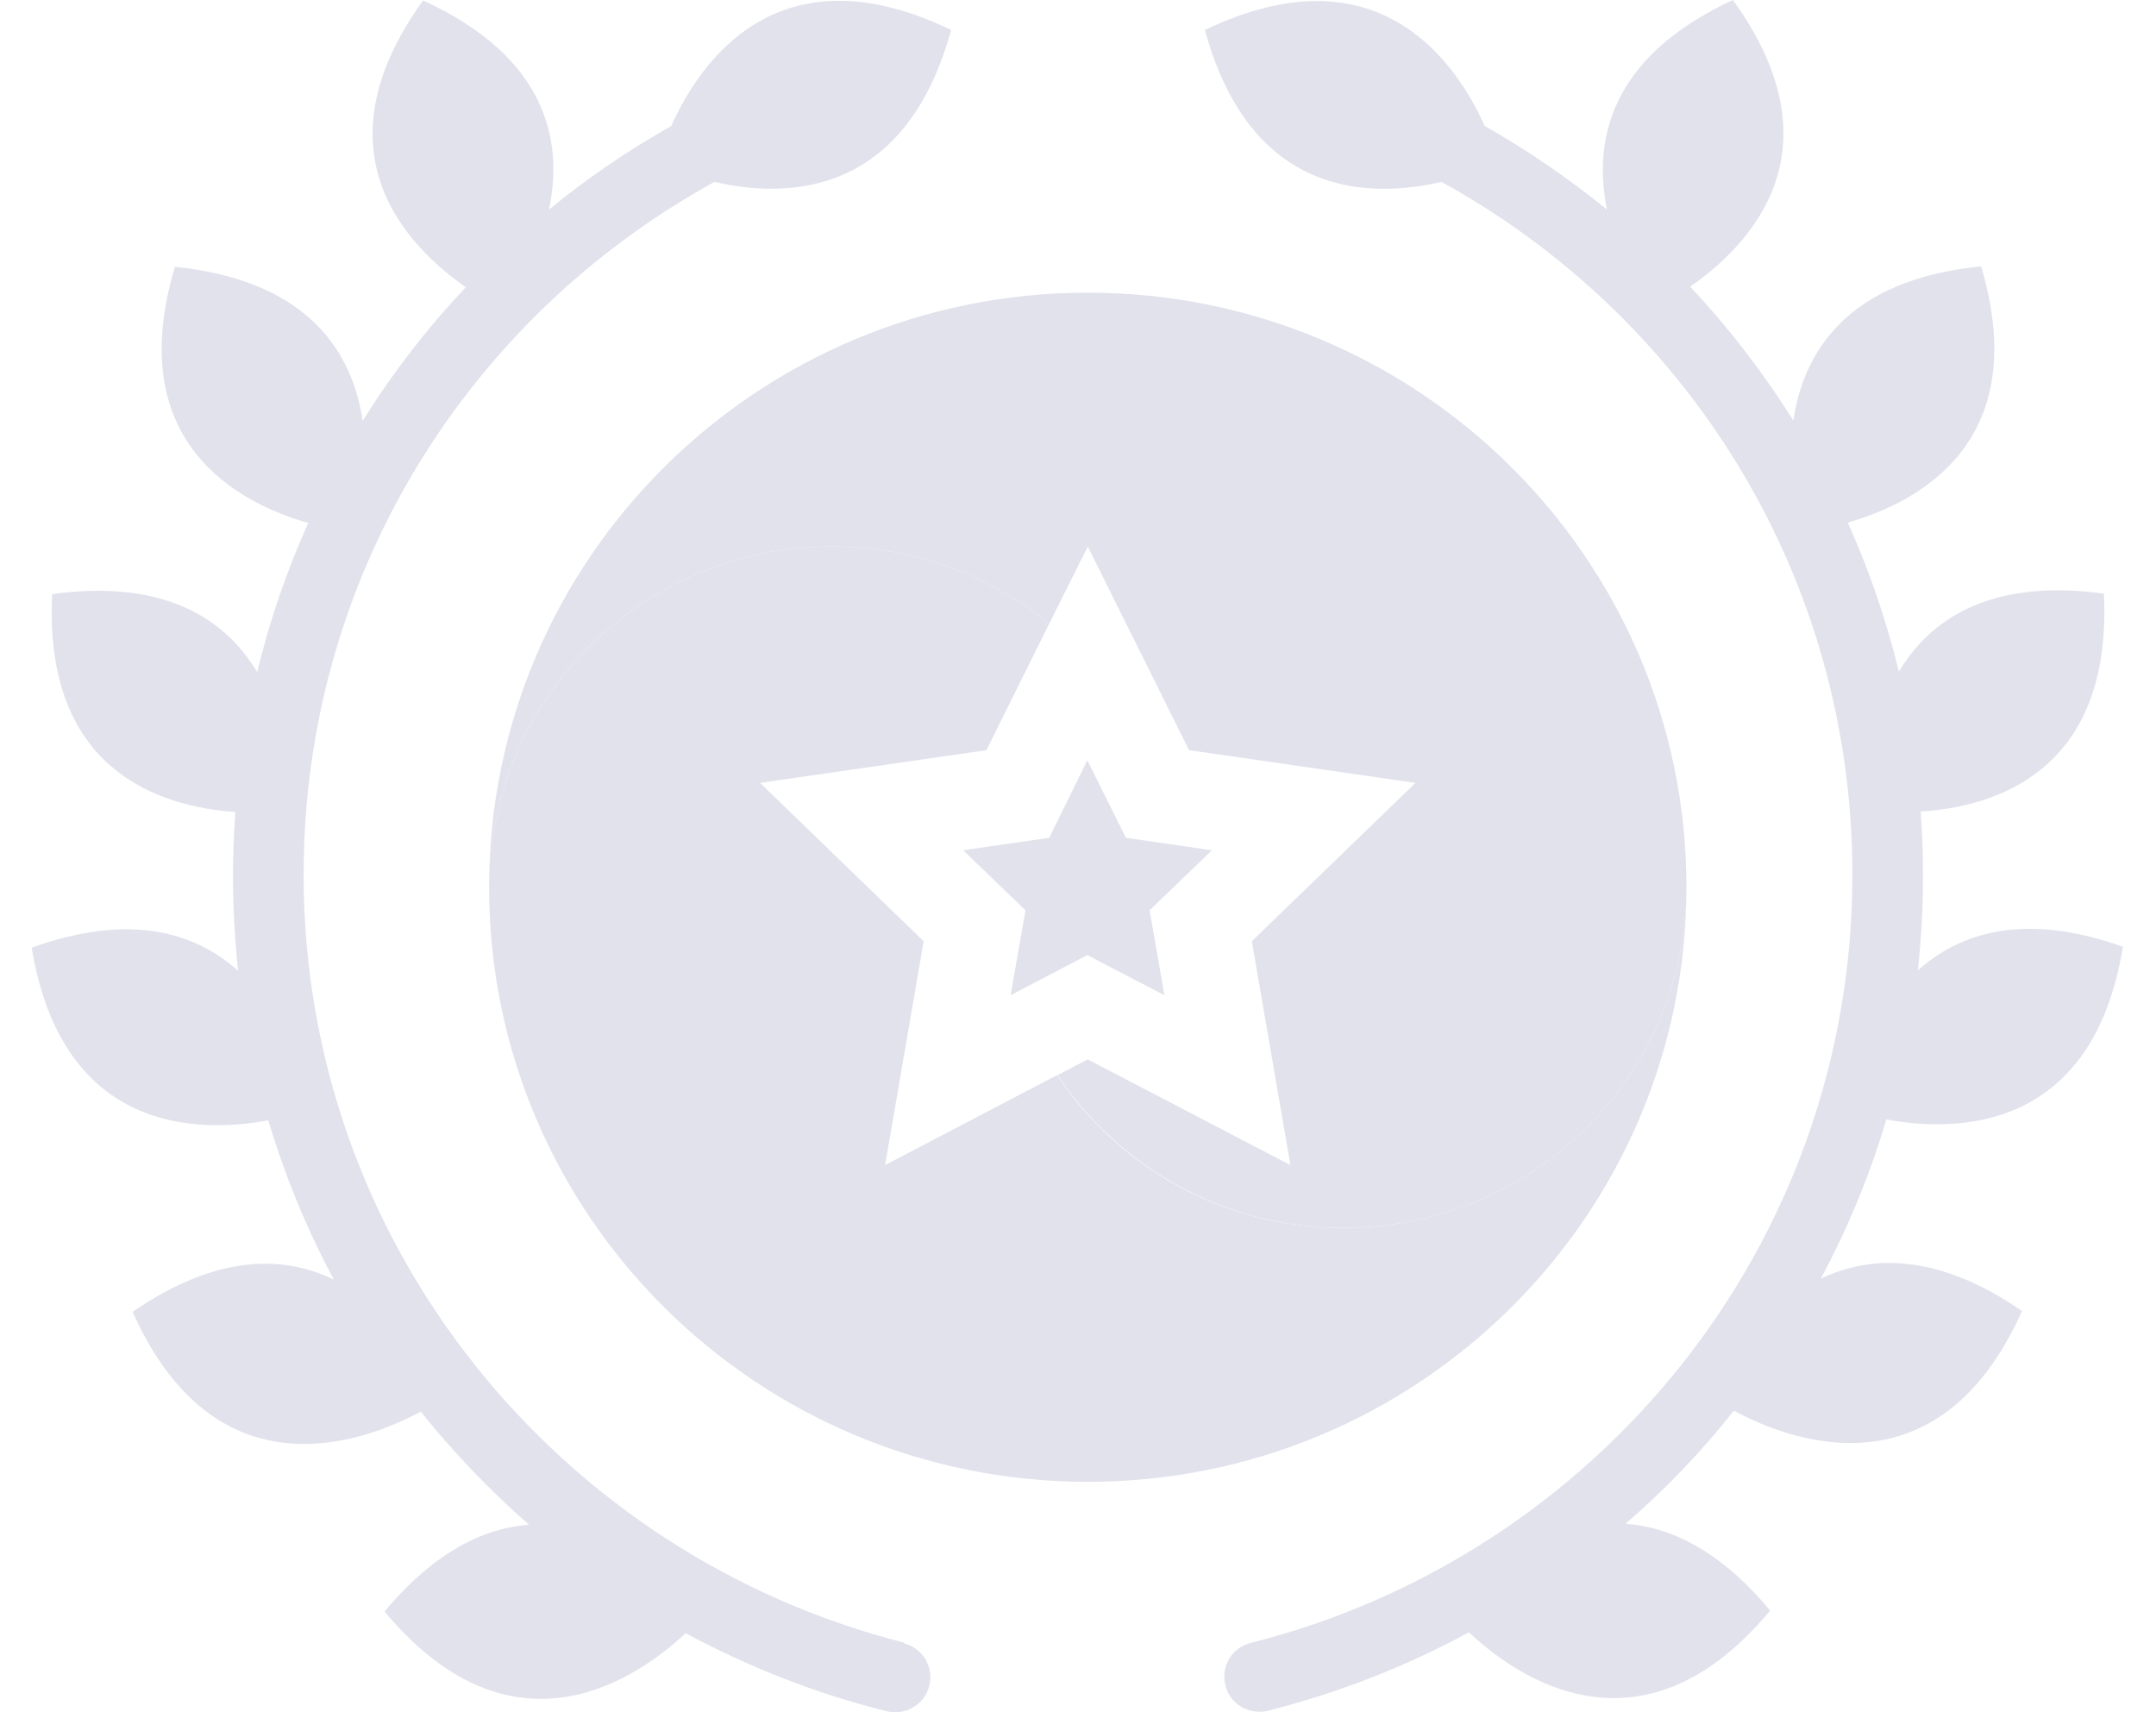
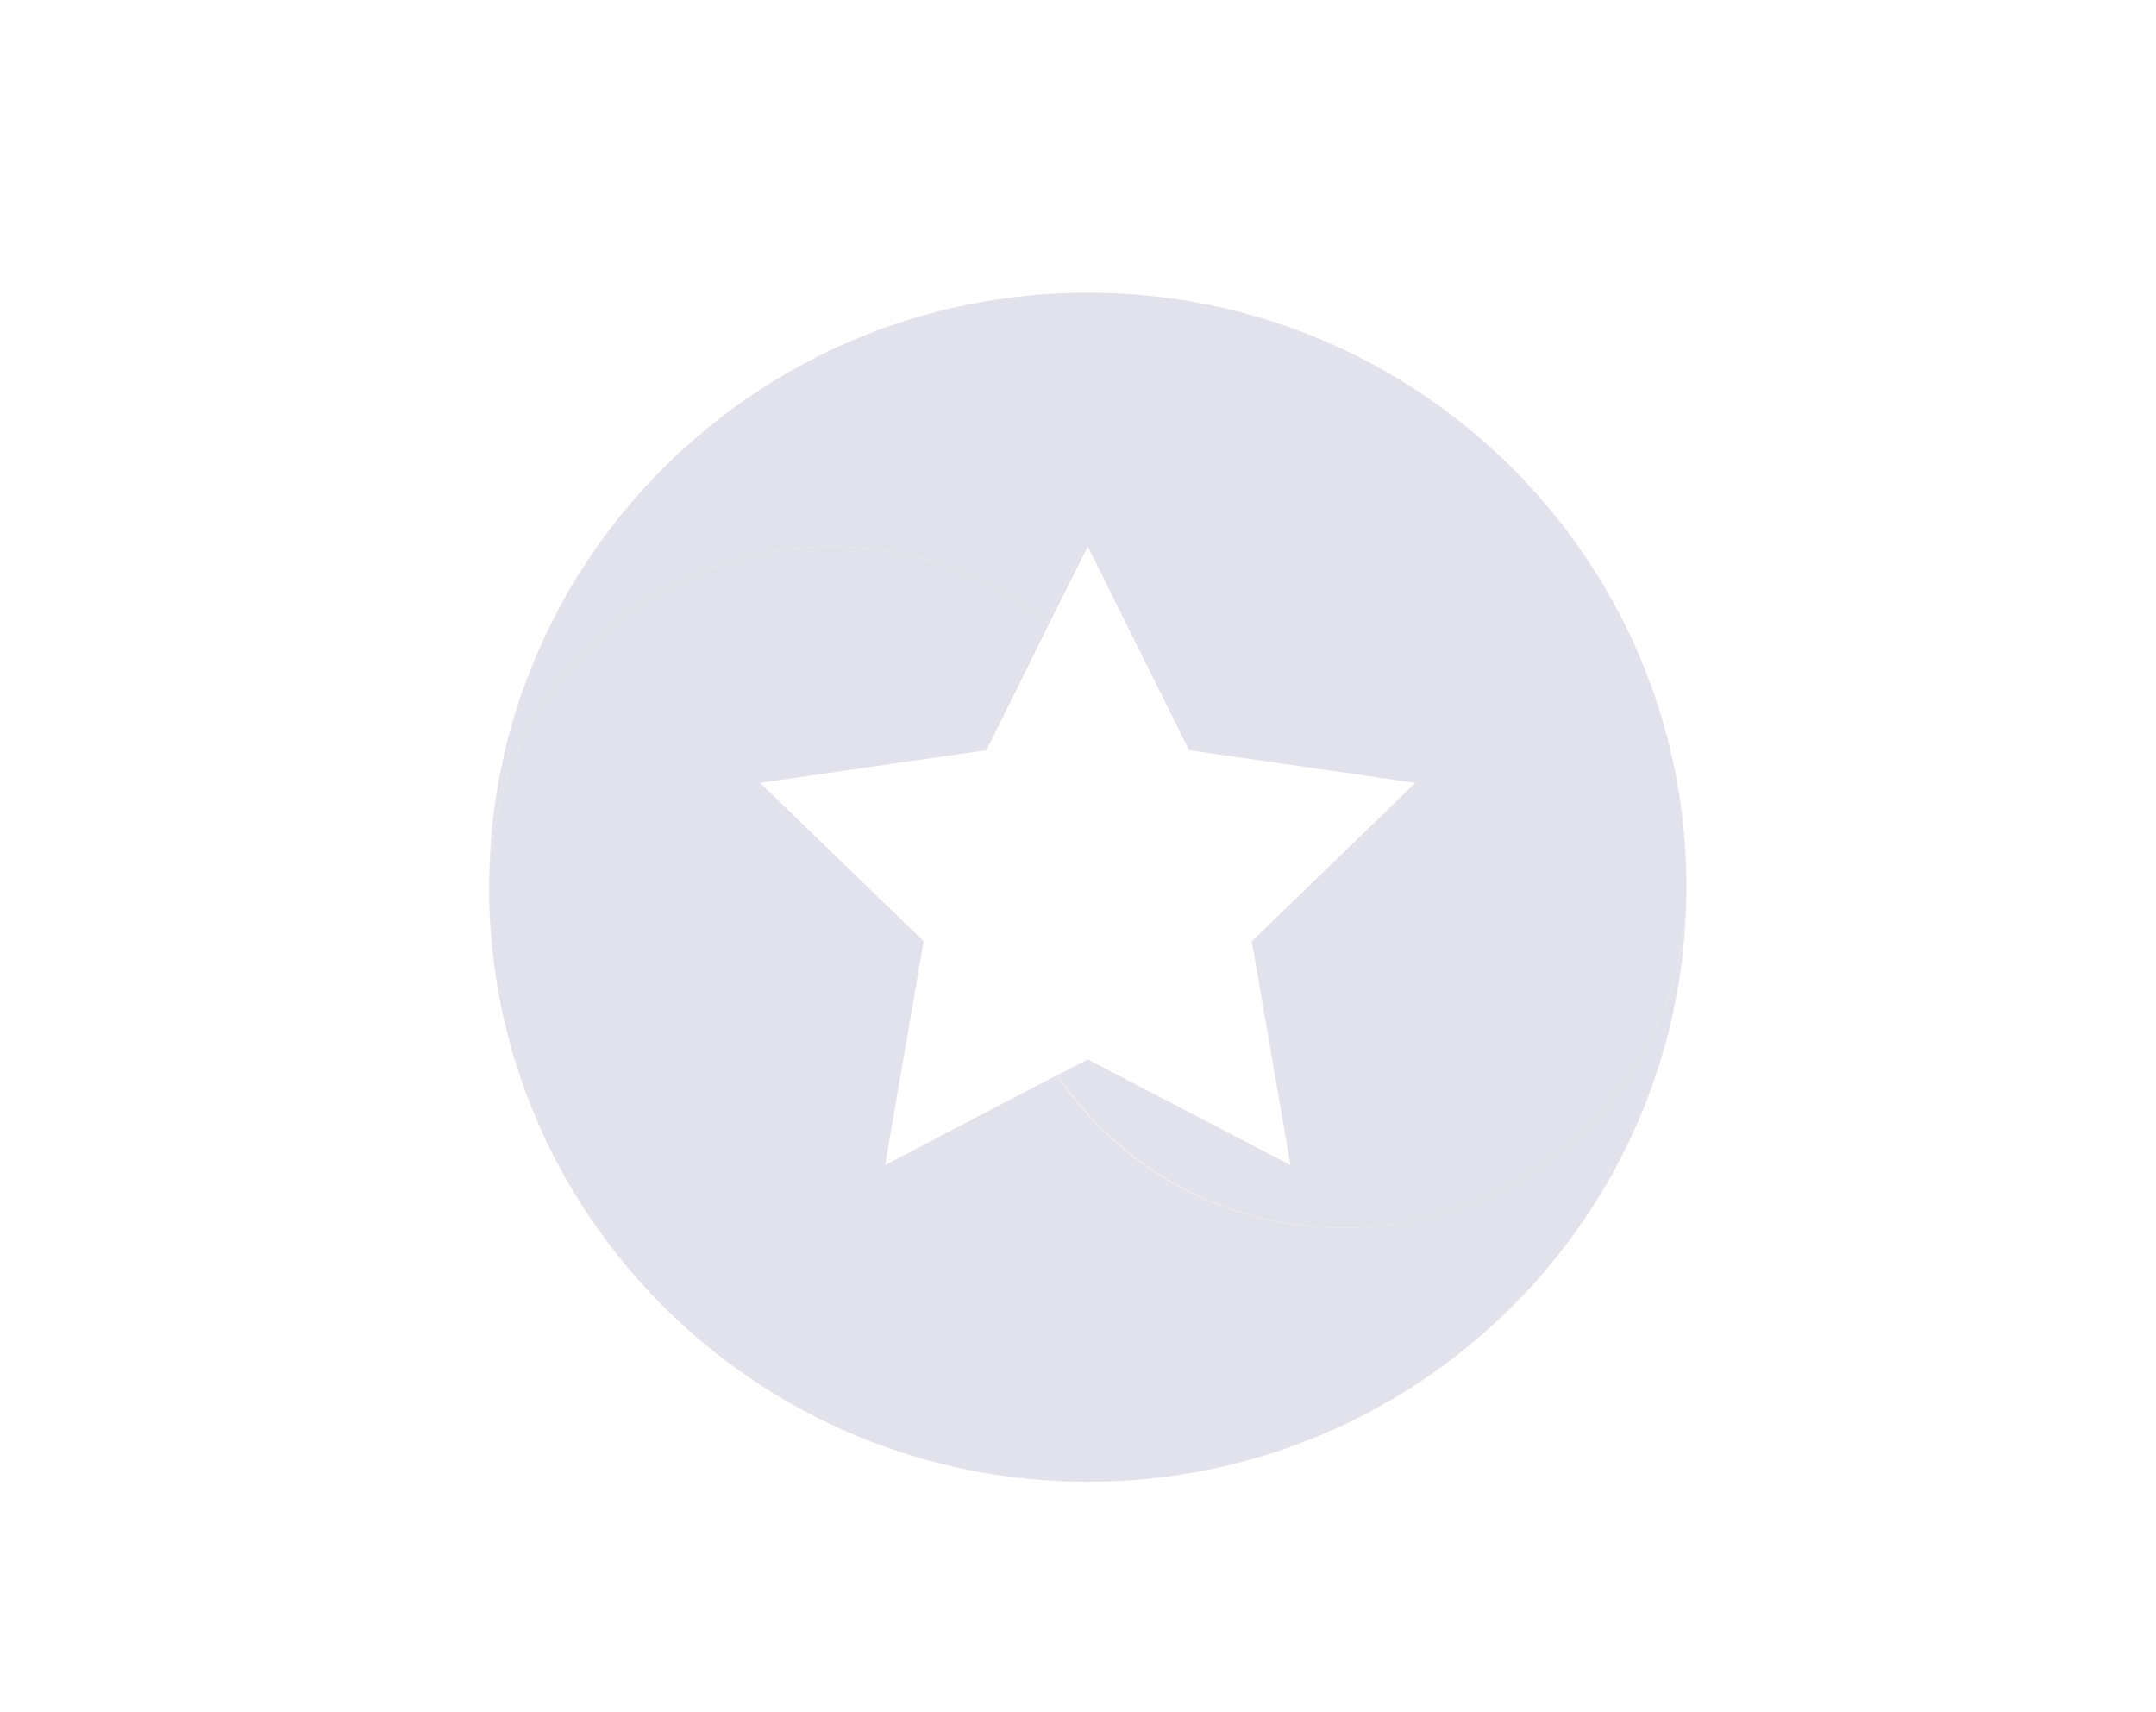
<svg xmlns="http://www.w3.org/2000/svg" width="34" height="27" viewBox="0 0 34 27" fill="none">
-   <path fill-rule="evenodd" clip-rule="evenodd" d="M14.273 25.906C8.827 24.53 4.788 19.632 4.788 13.794C4.788 9.07 7.398 4.993 11.268 2.868C12.397 3.13 14.273 3.115 14.999 0.473C12.272 -0.844 11.033 0.983 10.586 1.987C9.904 2.373 9.259 2.81 8.658 3.305C8.878 2.257 8.658 0.917 6.672 0.007C4.949 2.395 6.423 3.887 7.346 4.528C6.738 5.175 6.188 5.882 5.719 6.639C5.565 5.59 4.898 4.426 2.758 4.207C1.929 6.988 3.769 7.934 4.861 8.247C4.524 8.997 4.253 9.783 4.055 10.598C3.571 9.79 2.633 9.121 0.823 9.368C0.683 12.178 2.56 12.724 3.711 12.804C3.689 13.132 3.674 13.466 3.674 13.801C3.674 14.311 3.703 14.813 3.755 15.308C3.095 14.718 2.076 14.376 0.5 14.944C0.984 17.877 3.131 17.87 4.231 17.666C4.495 18.547 4.839 19.384 5.265 20.178C4.488 19.799 3.432 19.763 2.091 20.687C3.41 23.635 5.756 22.733 6.635 22.259C7.148 22.9 7.72 23.497 8.343 24.043C7.639 24.094 6.855 24.465 6.064 25.411C8.094 27.843 10.058 26.459 10.813 25.753C11.803 26.285 12.866 26.707 13.98 26.983C14.28 27.056 14.581 26.882 14.654 26.583C14.728 26.285 14.552 25.986 14.251 25.913L14.273 25.906Z" fill="#E1E2EC" />
-   <path fill-rule="evenodd" clip-rule="evenodd" d="M33.5 14.937C31.924 14.369 30.905 14.711 30.245 15.301C30.297 14.806 30.326 14.303 30.326 13.794C30.326 13.459 30.311 13.124 30.289 12.797C31.44 12.724 33.317 12.178 33.178 9.361C31.367 9.113 30.429 9.783 29.945 10.591C29.747 9.776 29.476 8.99 29.139 8.24C30.231 7.927 32.071 6.988 31.242 4.2C29.102 4.411 28.435 5.583 28.281 6.631C27.805 5.874 27.262 5.168 26.654 4.52C27.577 3.88 29.051 2.388 27.328 0C25.349 0.917 25.129 2.257 25.342 3.305C24.741 2.817 24.096 2.373 23.414 1.987C22.967 0.99 21.735 -0.837 19.001 0.473C19.727 3.123 21.603 3.13 22.732 2.868C26.595 4.993 29.212 9.07 29.212 13.794C29.212 19.632 25.18 24.53 19.727 25.906C19.426 25.979 19.25 26.277 19.324 26.576C19.397 26.874 19.698 27.049 19.998 26.976C21.112 26.692 22.175 26.277 23.165 25.739C23.92 26.452 25.891 27.828 27.915 25.397C27.123 24.443 26.338 24.079 25.635 24.028C26.258 23.49 26.83 22.893 27.343 22.245C28.222 22.718 30.568 23.621 31.887 20.673C30.546 19.748 29.49 19.792 28.713 20.163C29.139 19.37 29.49 18.525 29.747 17.652C30.846 17.856 33.002 17.856 33.478 14.929L33.5 14.937Z" fill="#E1E2EC" />
  <path d="M13.122 8.618C14.42 8.618 15.615 9.077 16.546 9.834L17.154 8.618L18.752 11.829L22.322 12.345L19.741 14.842L20.35 18.372L17.154 16.706L16.677 16.953C17.645 18.402 19.302 19.362 21.185 19.362C24.176 19.362 26.595 16.96 26.595 13.99C26.595 8.815 22.366 4.615 17.154 4.615C11.942 4.615 7.713 8.815 7.713 13.99C7.713 11.021 10.132 8.618 13.122 8.618V8.618Z" fill="#E1E2EC" />
  <path d="M21.178 19.362C19.294 19.362 17.638 18.409 16.67 16.953L13.958 18.372L14.566 14.842L11.986 12.345L15.556 11.829L16.546 9.834C15.615 9.077 14.42 8.618 13.122 8.618C10.132 8.618 7.713 11.021 7.713 13.991C7.713 19.166 11.942 23.366 17.154 23.366C22.366 23.366 26.595 19.166 26.595 13.991C26.595 16.96 24.176 19.362 21.185 19.362H21.178Z" fill="#E1E2EC" />
-   <path d="M17.147 11.989L17.755 13.211L19.111 13.408L18.129 14.354L18.363 15.694L17.147 15.06L15.937 15.694L16.172 14.354L15.19 13.408L16.546 13.211L17.147 11.989Z" fill="#E1E2EC" />
</svg>